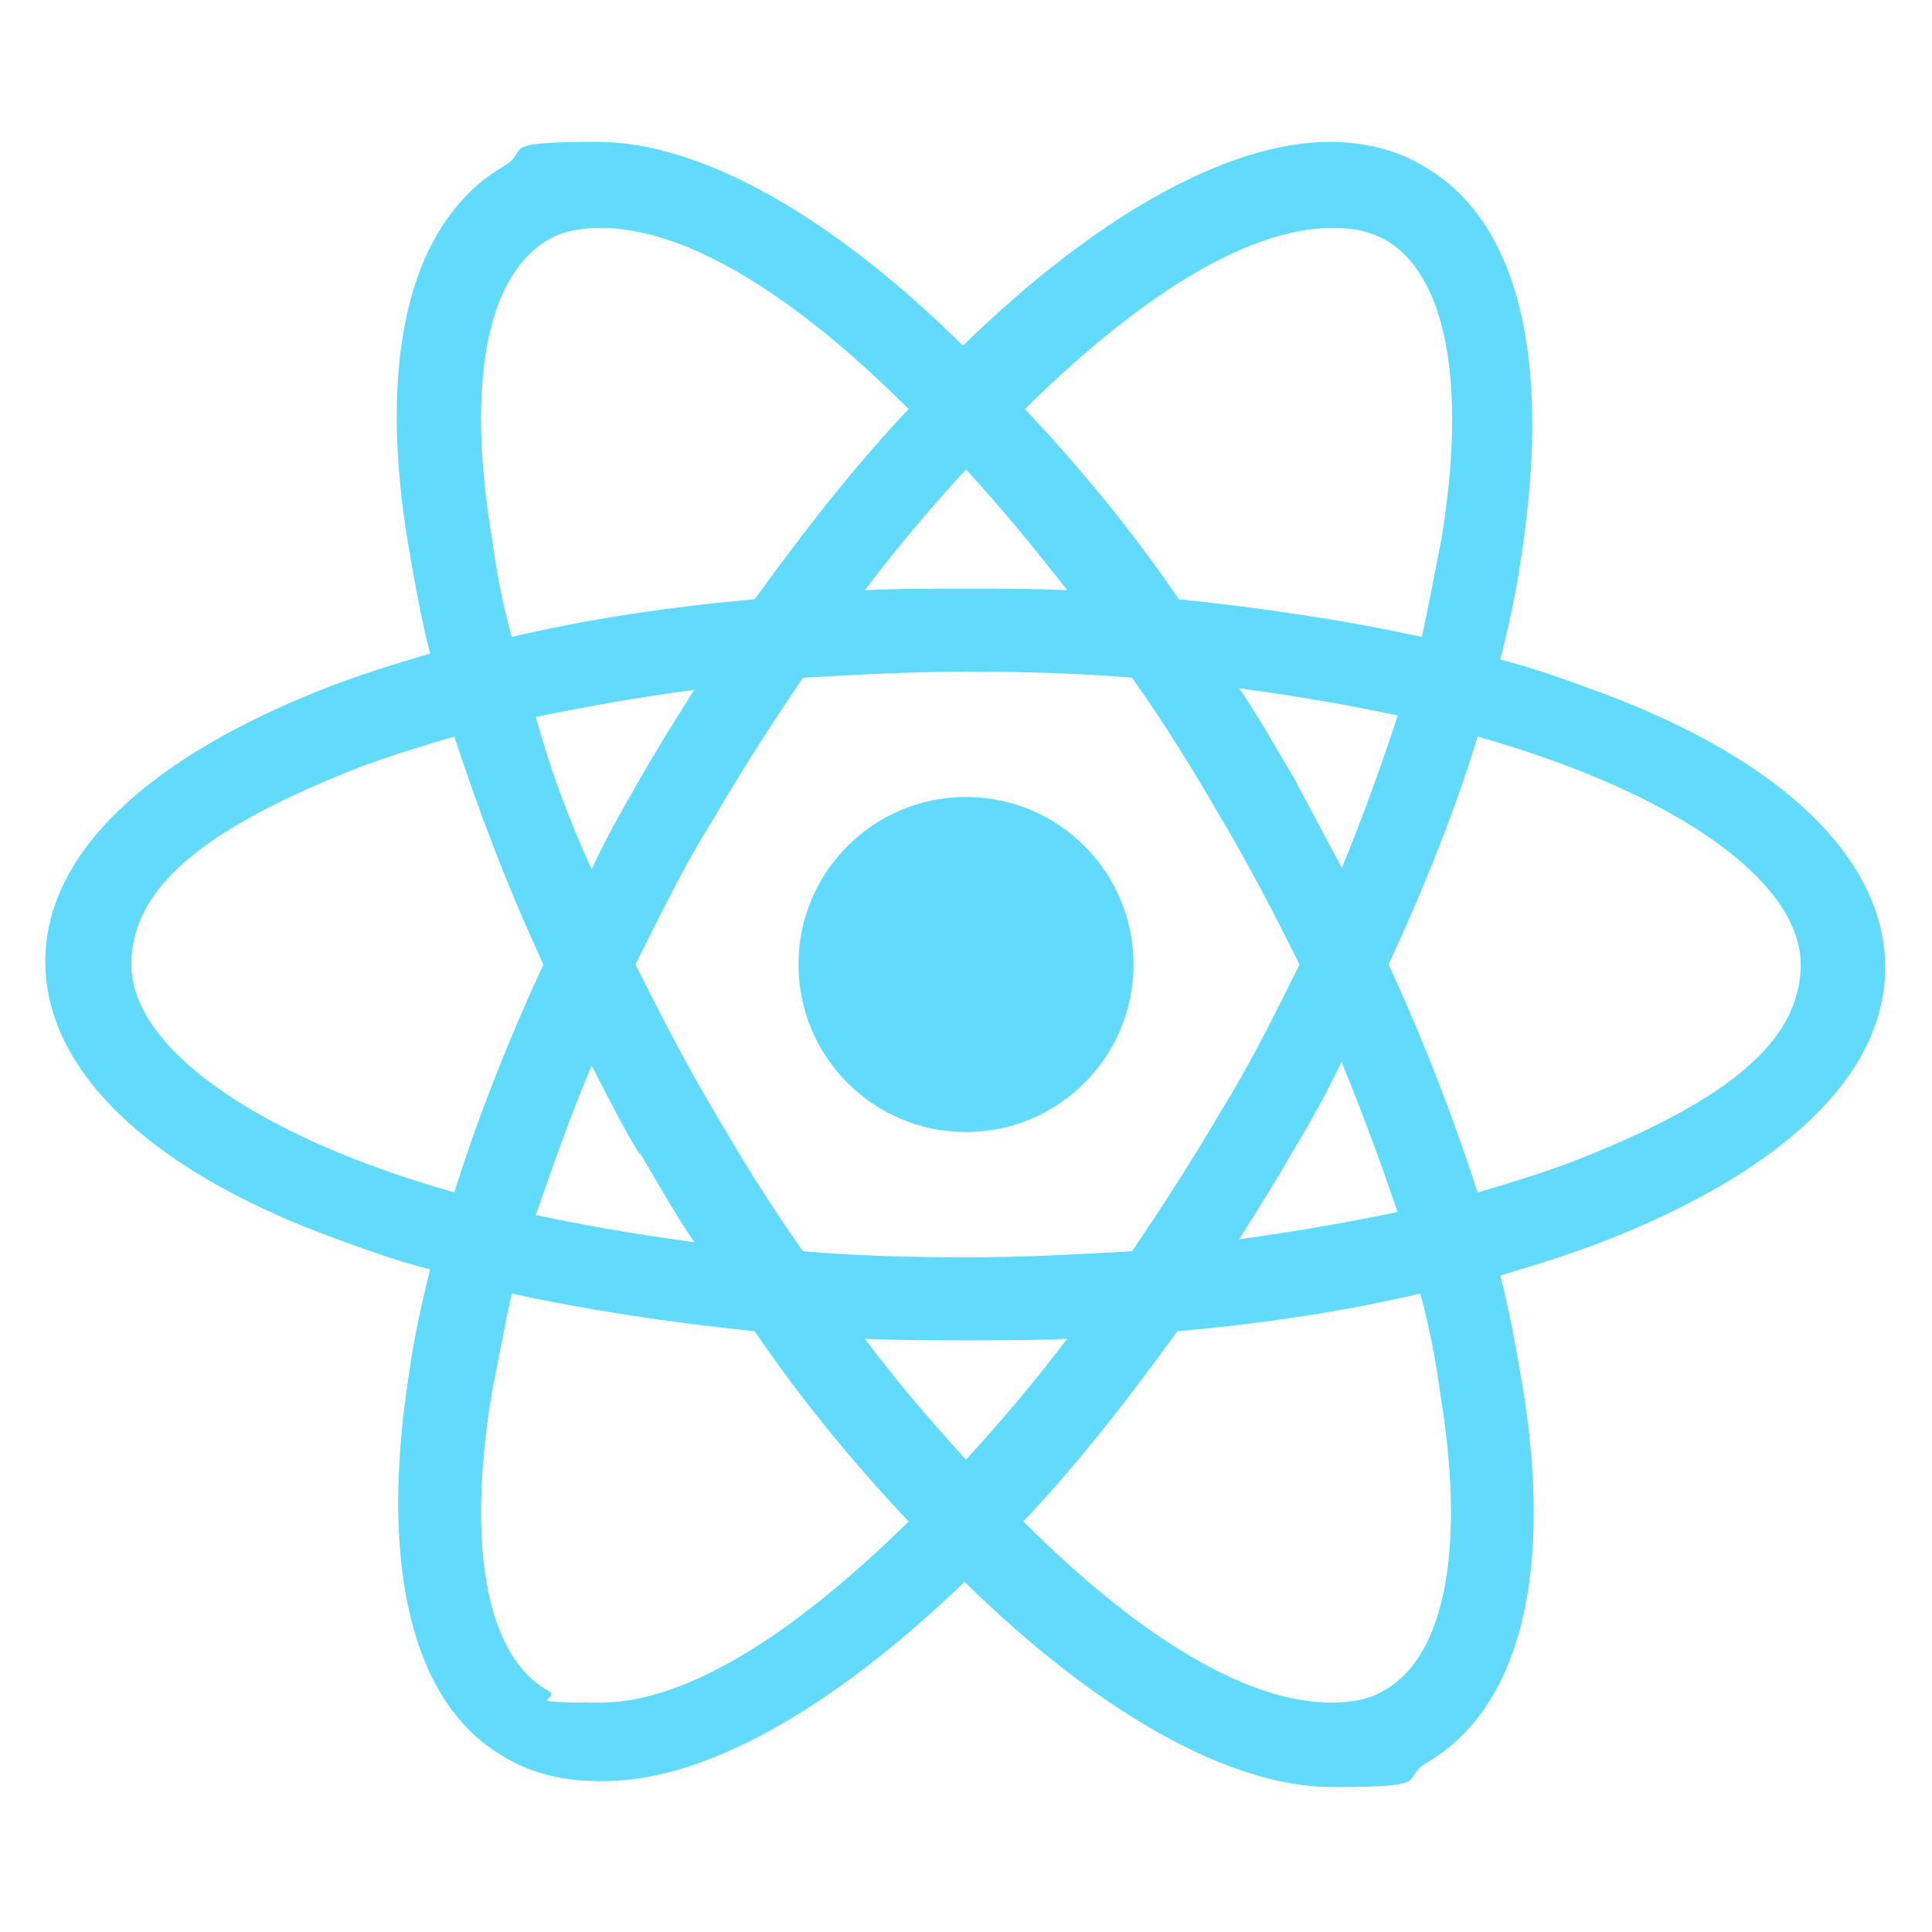
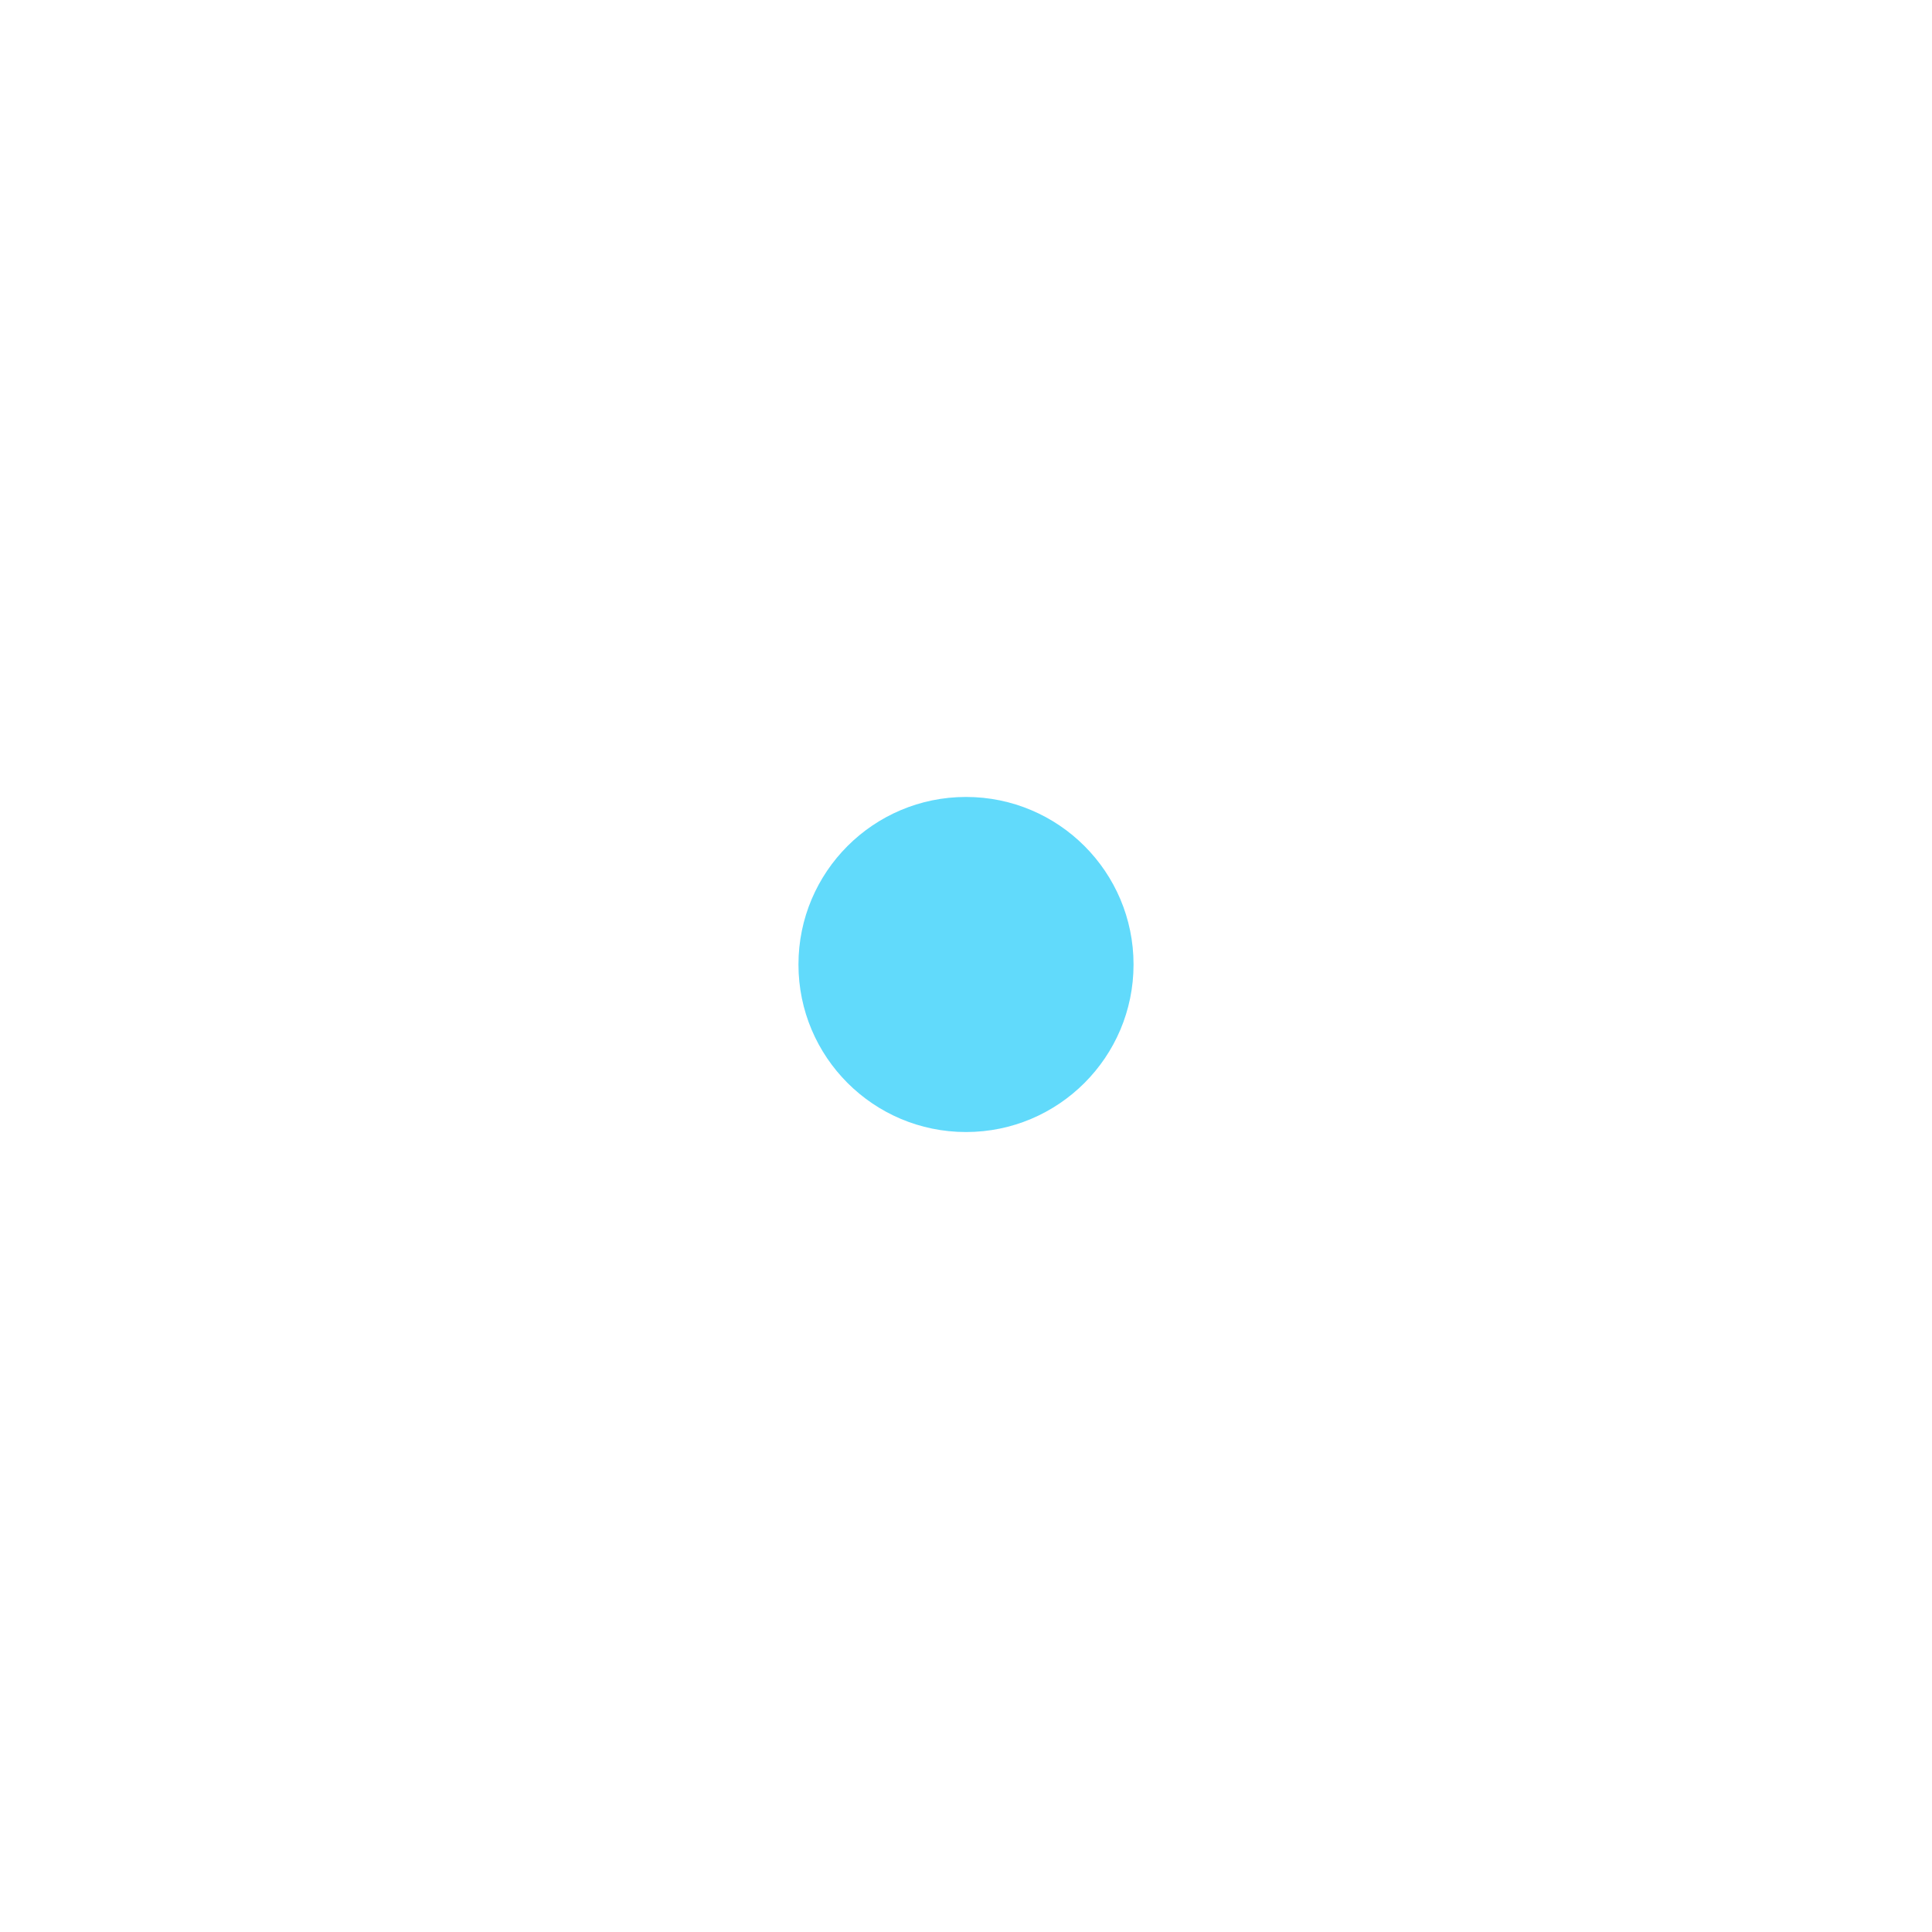
<svg xmlns="http://www.w3.org/2000/svg" id="_レイヤー_1" data-name="レイヤー 1" version="1.1" viewBox="0 0 128 128">
  <defs>
    <style>
      .cls-1 {
        fill: #61dafb;
        stroke-width: 0px;
      }
    </style>
  </defs>
  <circle class="cls-1" cx="64" cy="63.9" r="11.1" />
-   <path class="cls-1" d="M64,104.9c8.7,8.5,17.4,13.5,24.3,13.5s4.4-.5,6.2-1.6c6.2-3.6,8.5-12.6,6.3-25.4-.4-2.3-.8-4.6-1.4-6.9,2.4-.7,4.6-1.4,6.7-2.2,12.1-4.7,18.8-11.1,18.8-18.2s-6.7-13.7-18.8-18.2c-2.2-.8-4.3-1.6-6.7-2.2.6-2.4,1.1-4.7,1.4-6.9,2-13.1-.2-22.2-6.5-25.8-1.8-1.1-4-1.6-6.2-1.6-6.8,0-15.6,5-24.3,13.5-8.6-8.5-17.3-13.5-24.2-13.5s-4.4.5-6.2,1.6c-6.2,3.6-8.5,12.6-6.3,25.4.4,2.3.8,4.6,1.4,6.9-2.4.7-4.6,1.4-6.7,2.2-12.1,4.7-18.8,11.1-18.8,18.2s6.7,13.7,18.8,18.2c2.2.8,4.3,1.6,6.7,2.2-.6,2.4-1.1,4.7-1.4,6.9-2,12.8.2,21.9,6.3,25.4,1.8,1.1,4,1.6,6.2,1.6,6.9.2,15.6-4.8,24.3-13.2h0ZM57.3,88.7c2.2.1,4.4.1,6.7.1s4.6,0,6.7-.1c-2.2,2.9-4.4,5.5-6.7,8-2.3-2.5-4.6-5.2-6.7-8ZM42.4,76.4c1.2,2,2.3,4,3.6,5.9-3.7-.5-7.2-1.1-10.5-1.8,1.1-3.2,2.3-6.6,3.7-9.9,1,1.9,2,4,3.2,5.9ZM35.5,47.5c3.4-.7,6.8-1.3,10.5-1.8-1.2,1.9-2.4,3.8-3.6,5.9s-2.3,4-3.2,6c-1.6-3.5-2.8-6.8-3.7-10.1ZM42.1,63.9c1.6-3.2,3.2-6.5,5.2-9.7,1.8-3.1,3.8-6.2,5.9-9.3,3.6-.2,7.2-.4,10.9-.4s7.4.1,10.9.4c2.2,3.1,4.1,6.2,5.9,9.3,1.9,3.2,3.6,6.5,5.2,9.7-1.6,3.2-3.2,6.5-5.2,9.7-1.8,3.1-3.8,6.2-5.9,9.3-3.6.2-7.2.4-10.9.4s-7.4-.1-10.9-.4c-2.2-3.1-4.1-6.2-5.9-9.3-1.9-3.2-3.6-6.5-5.2-9.7ZM88.9,57.5l-3.2-6c-1.2-2-2.3-4-3.6-5.9,3.7.5,7.2,1.1,10.5,1.8-1.1,3.4-2.3,6.7-3.7,10.1ZM88.9,70.4c1.4,3.4,2.6,6.7,3.7,9.9-3.4.7-6.8,1.3-10.5,1.8,1.2-1.9,2.4-3.8,3.6-5.9,1.1-1.8,2.2-3.8,3.2-5.9ZM91.7,112c-1,.6-2.2.8-3.5.8-5.9,0-13.2-4.8-20.4-12,3.5-3.7,6.8-7.9,10.2-12.6,5.6-.5,11-1.3,16.1-2.5.6,2.2,1,4.3,1.3,6.5,1.7,10.2.4,17.5-3.7,19.8ZM97.9,48.8c13.4,3.8,21.4,9.7,21.4,15.1s-5.5,9.3-15.2,13.1c-1.9.7-4.1,1.4-6.2,2-1.6-4.9-3.5-9.9-5.9-15.1,2.4-5.2,4.4-10.2,5.9-15.1ZM88.3,15.1c1.3,0,2.4.2,3.5.8,4,2.3,5.4,9.5,3.7,19.8-.4,2-.8,4.2-1.3,6.5-5-1.1-10.4-1.9-16.1-2.5-3.2-4.7-6.7-8.9-10.2-12.6,7.2-7.1,14.5-12,20.4-12ZM70.7,39.1c-2.2-.1-4.4-.1-6.7-.1s-4.6,0-6.7.1c2.2-2.9,4.4-5.5,6.7-8,2.3,2.5,4.6,5.3,6.7,8ZM36.3,15.9c1-.6,2.2-.8,3.5-.8,5.9,0,13.2,4.8,20.4,12-3.5,3.7-6.8,7.9-10.2,12.6-5.6.5-11,1.3-16.1,2.5-.6-2.2-1-4.3-1.3-6.5-1.7-10.2-.4-17.4,3.7-19.8ZM30.1,79c-13.4-3.8-21.4-9.7-21.4-15.1s5.5-9.3,15.2-13.1c1.9-.7,4.1-1.4,6.2-2,1.6,4.9,3.5,9.9,5.9,15.1-2.4,5.2-4.4,10.3-5.9,15.1ZM32.6,92.2c.4-2,.8-4.2,1.3-6.5,5,1.1,10.4,1.9,16.1,2.5,3.2,4.7,6.7,8.9,10.2,12.6-7.2,7.1-14.5,12-20.4,12s-2.4-.2-3.5-.8c-4.1-2.3-5.4-9.6-3.7-19.8Z" />
</svg>